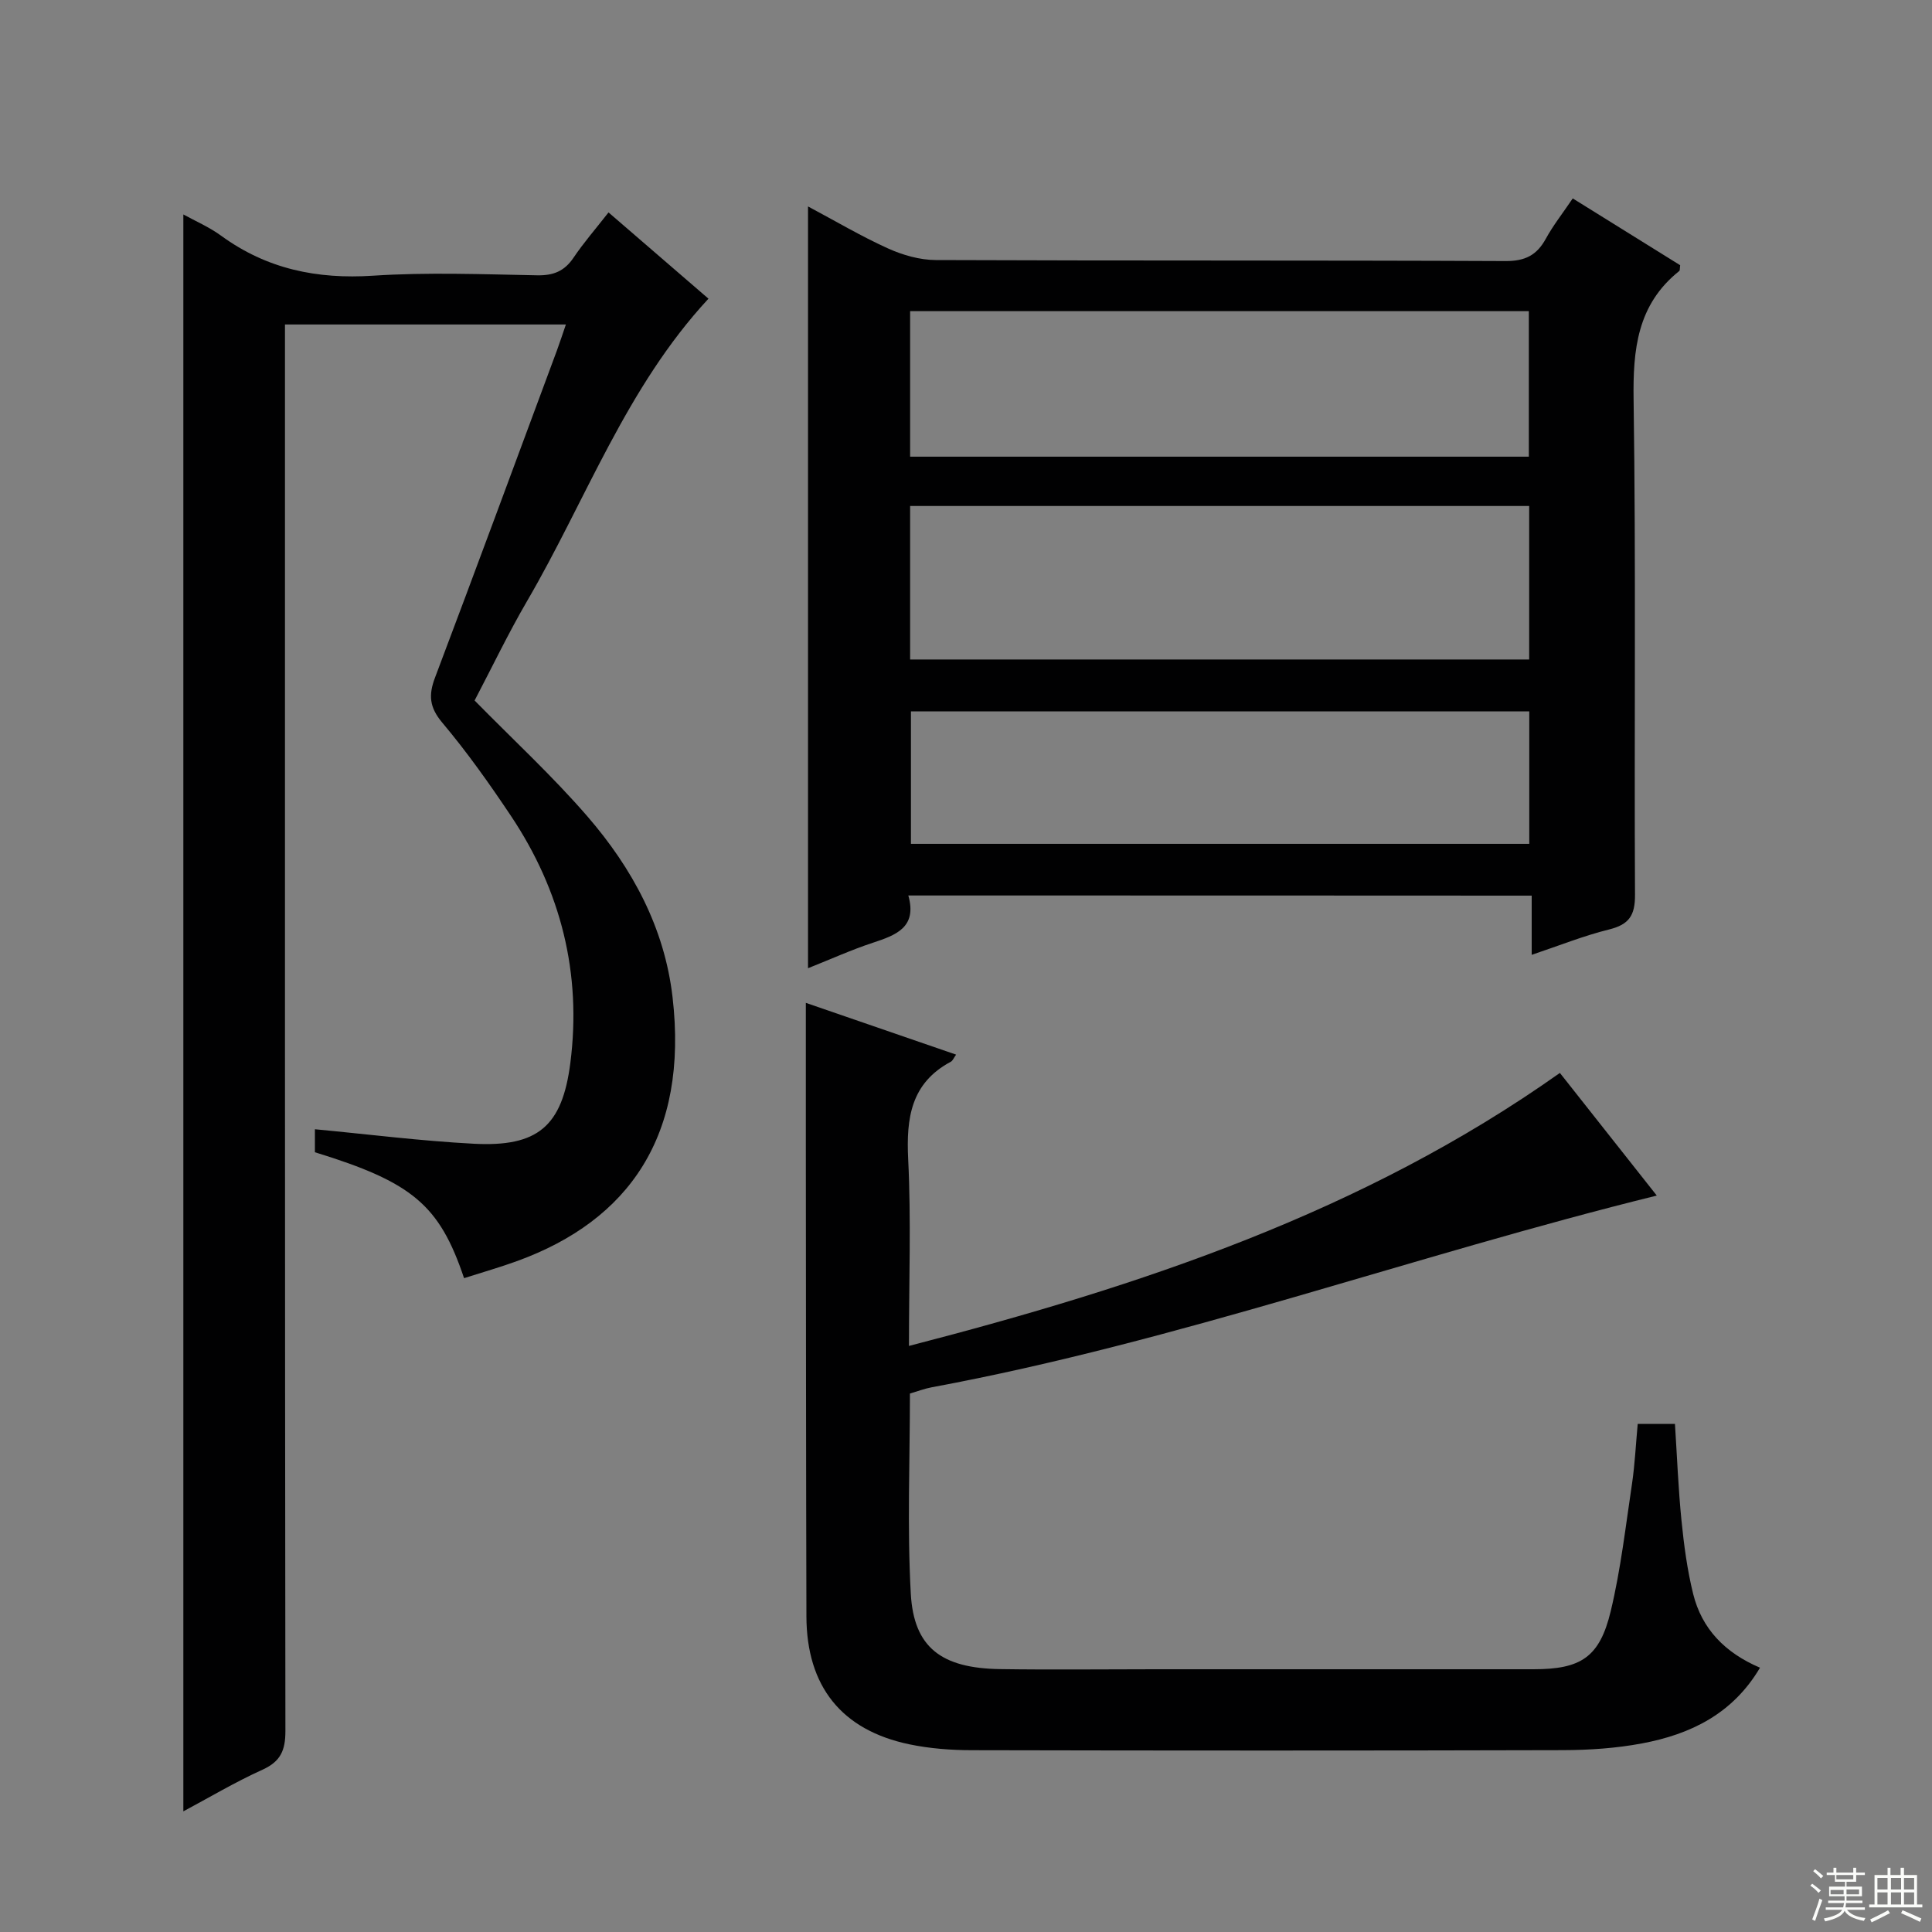
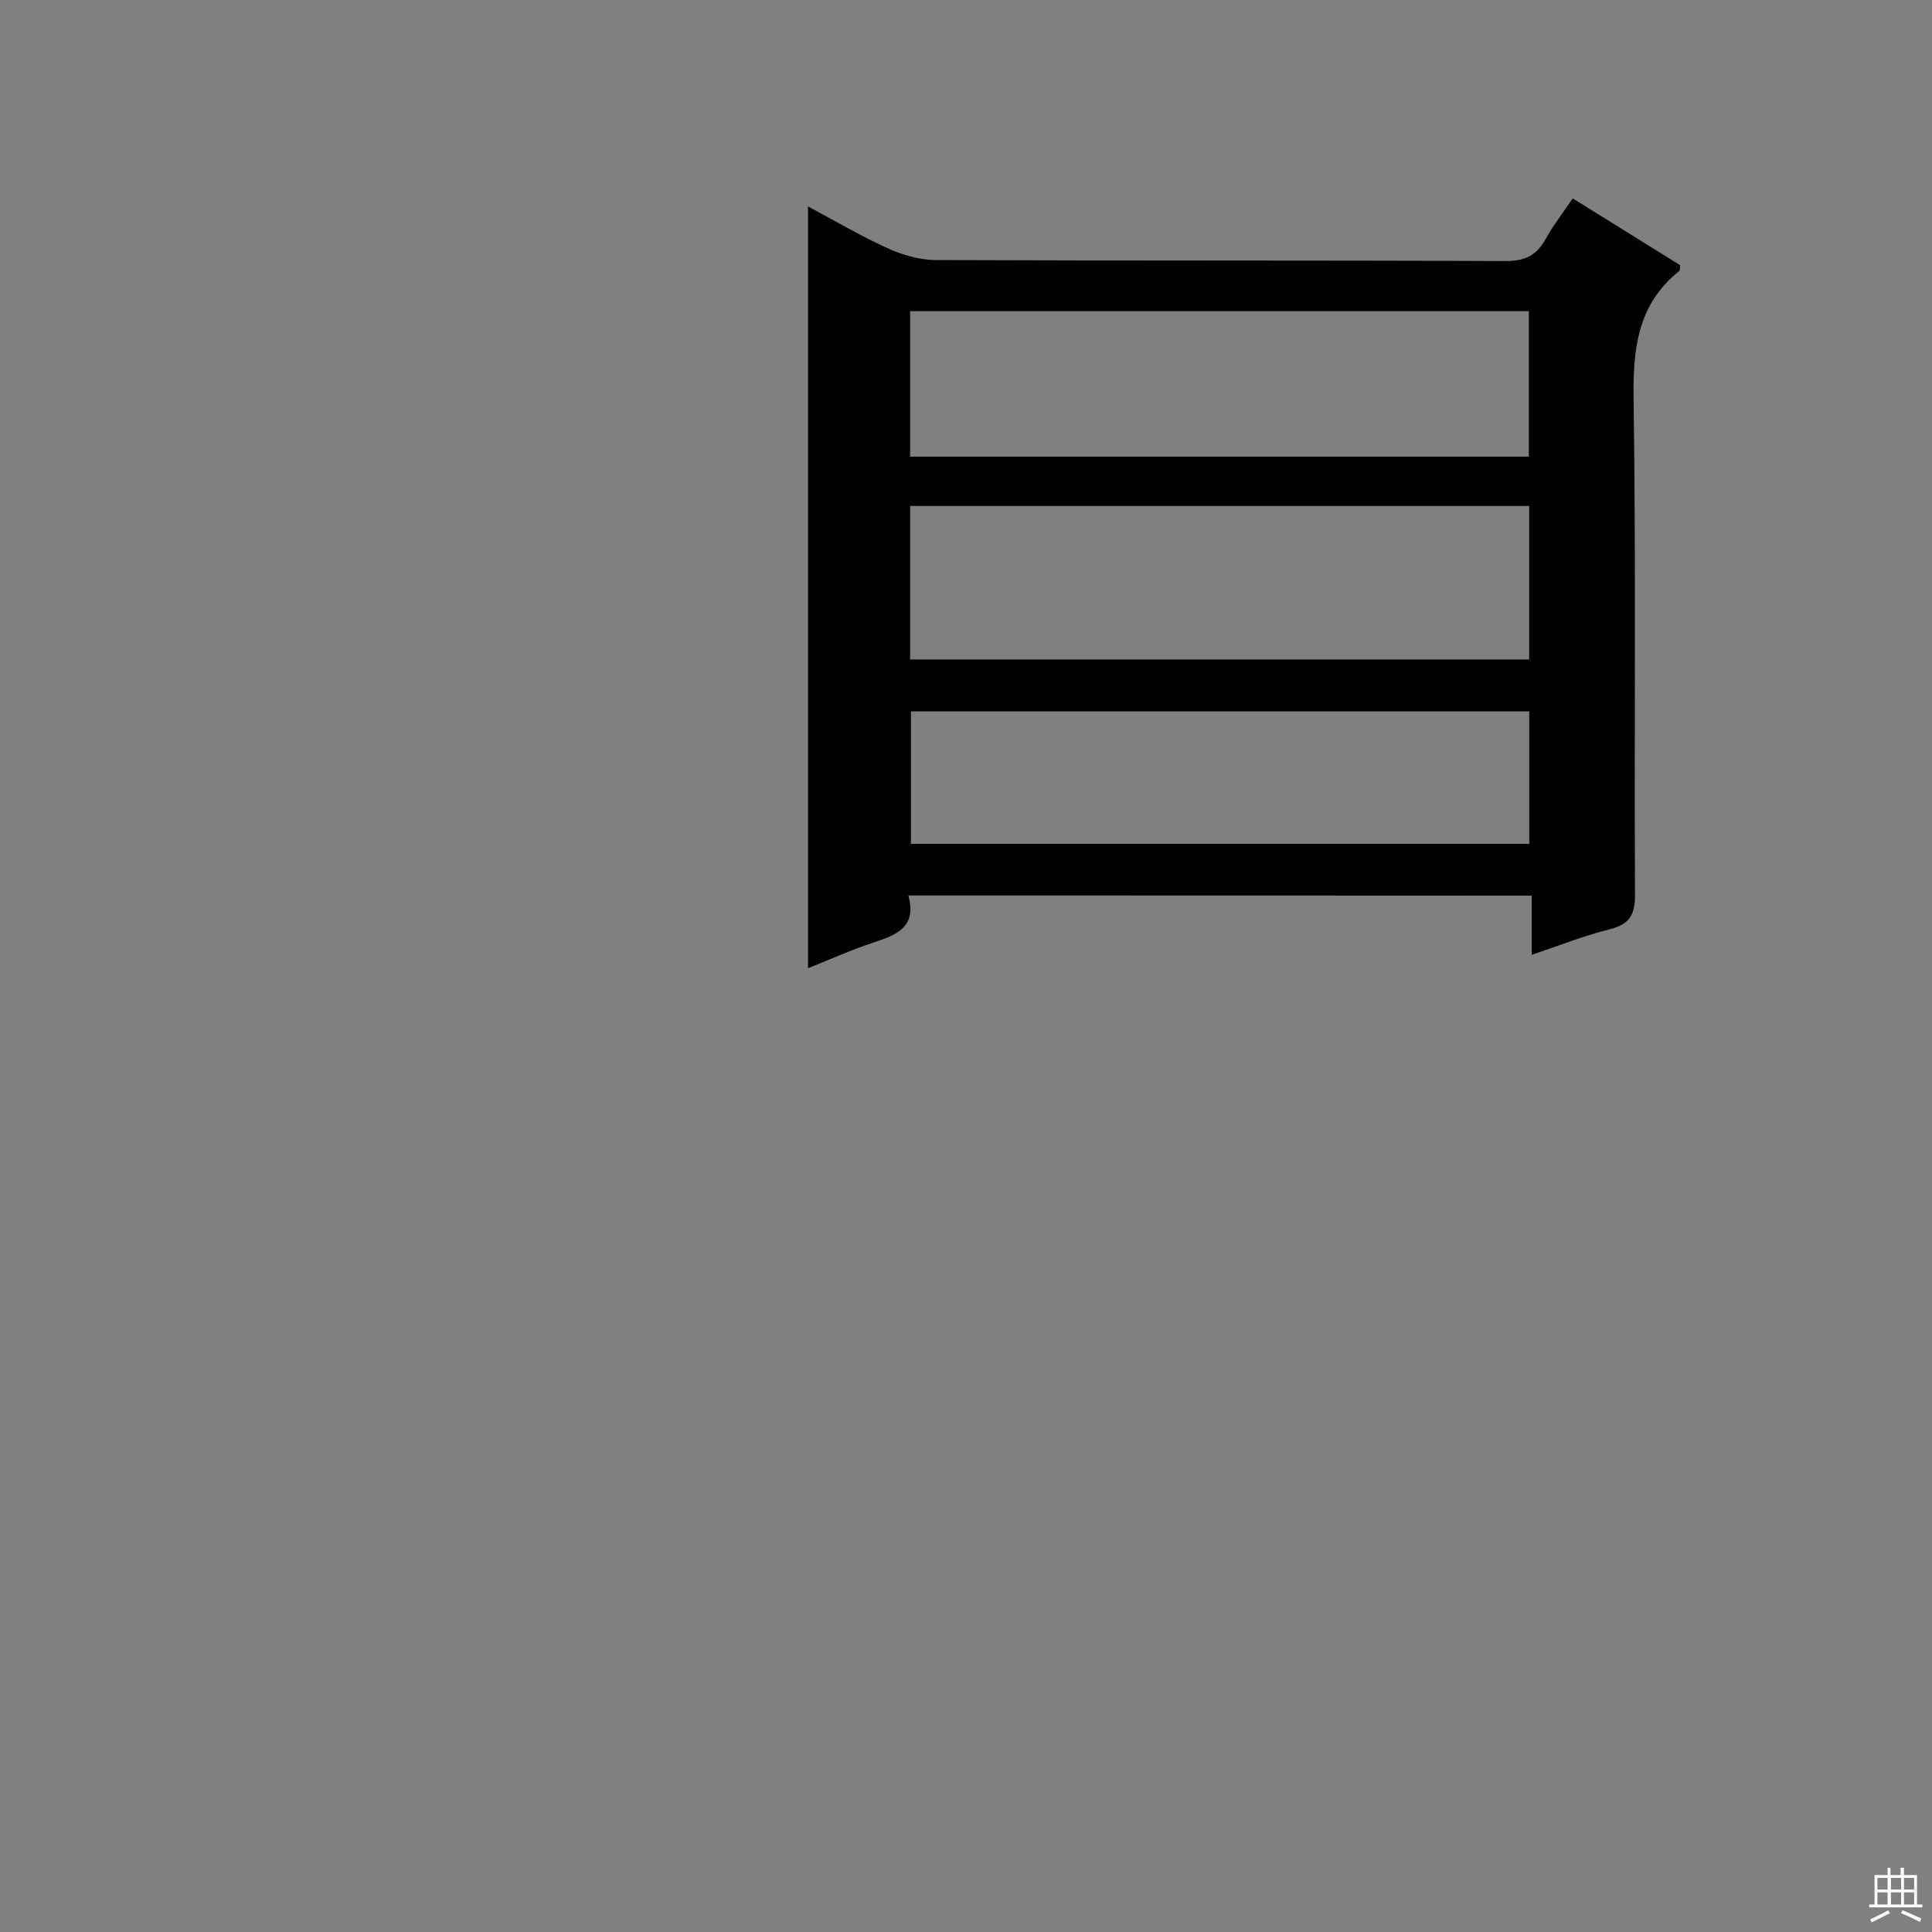
<svg xmlns="http://www.w3.org/2000/svg" enable-background="new 0 0 400 400" viewBox="0 0 400 400">
  <rect x="0" y="0" width="400" height="400" fill="#808080" stroke="none" />
  <g fill="#010102">
-     <path d="m96.08 264.63c-5.11-15.2-10.75-19.87-30.88-26.07 0-1.53 0-3.11 0-4.76 11.14 1.05 22 2.43 32.91 3 13.21.69 18.29-3.59 19.97-16.7 2.38-18.55-1.94-35.68-12.31-51.2-4.43-6.63-9.07-13.18-14.2-19.28-2.67-3.17-2.88-5.71-1.5-9.34 8.51-22.53 16.85-45.13 25.23-67.71.62-1.68 1.17-3.38 1.86-5.39-19.47 0-38.42 0-58.16 0v6.23c0 94.99-.03 189.99.09 284.98 0 3.98-.97 6.3-4.75 8.01-5.72 2.59-11.15 5.83-16.38 8.62 0-110.37 0-220.52 0-330.62 2.39 1.32 5.34 2.59 7.86 4.43 9.43 6.87 19.82 9.01 31.42 8.25 11.28-.74 22.66-.29 33.99-.08 3.34.06 5.62-.85 7.5-3.63 2.11-3.13 4.61-6 7.26-9.39 7.25 6.25 14.13 12.2 20.69 17.86-17.03 18.36-25.34 41.66-37.54 62.58-3.93 6.74-7.3 13.8-10.88 20.61 7.91 8.06 16.12 15.63 23.38 24.02 9.26 10.71 15.93 23 17.6 37.36 3.35 28.8-9.12 46.26-32.07 54.64-3.56 1.3-7.2 2.34-11.09 3.58z" />
    <path d="m188.06 185.4c1.87 6.62-2.57 8.21-7.39 9.8-4.37 1.44-8.58 3.35-13.38 5.26 0-52.75 0-104.9 0-157.72 5.74 3.06 11 6.18 16.55 8.69 3.05 1.38 6.57 2.39 9.89 2.41 39.32.16 78.65.03 117.98.21 4.04.02 6.47-1.21 8.34-4.63 1.51-2.76 3.49-5.26 5.57-8.34 7.51 4.67 14.93 9.28 22.24 13.83-.09.63-.02 1.07-.19 1.2-8.7 6.95-9.61 16.23-9.45 26.69.5 34.15.11 68.32.29 102.48.02 4.26-1.24 6.13-5.34 7.15-5.27 1.3-10.36 3.35-16.05 5.26 0-4.34 0-8.1 0-12.26-43.08-.03-85.76-.03-129.06-.03zm.37-48.86h128.17c0-10.81 0-21.21 0-31.78-42.87 0-85.41 0-128.17 0zm0-41.99h128.1c0-10.3 0-20.33 0-30.13-42.97 0-85.53 0-128.1 0zm128.19 80.16c0-9.5 0-18.41 0-27.42-42.86 0-85.41 0-128.02 0v27.42z" />
-     <path d="m339.07 294.81h7.71c.44 6.78.69 13.39 1.35 19.96.51 5.11 1.19 10.25 2.42 15.23 1.79 7.23 6.58 12.19 13.84 15.28-5.66 9.58-14.41 13.79-24.41 15.67-5.35 1.01-10.9 1.38-16.36 1.4-40.82.11-81.64.1-122.46.01-4.29-.01-8.66-.34-12.85-1.21-14.07-2.93-21.31-12-21.35-26.5-.09-32.65-.09-65.31-.12-97.96-.01-9.46 0-18.92 0-29.06 9.99 3.44 20.45 7.05 31.11 10.72-.51.71-.7 1.26-1.08 1.46-8.28 4.43-9.26 11.65-8.84 20.21.62 12.45.16 24.94.16 38.64 48.02-12.42 94.01-27.67 134.77-56.52 6.72 8.51 13.6 17.22 20.06 25.39-50.29 12.4-99.13 30.23-150.15 39.7-1.45.27-2.85.81-4.48 1.29 0 13.84-.58 27.67.18 41.43.62 11.16 6.35 15.44 18.46 15.62 10.66.16 21.33.03 31.99.03h78.47c9.81 0 13.7-2.45 16-12.05 2.08-8.68 3.09-17.63 4.42-26.49.57-3.93.76-7.9 1.16-12.25z" />
  </g>
-   <path d="m374.8 390.4.4-.4c.7.5 1.3 1 1.8 1.4l-.5.5c-.5-.6-1.1-1.1-1.7-1.5zm1 7.3-.6-.3c.5-1.4 1.1-2.8 1.5-4.3.2.1.4.2.6.3-.5 1.3-1 2.8-1.5 4.3zm-.4-10.3.4-.4c.4.3 1 .8 1.7 1.4l-.5.5c-.4-.5-1-1-1.6-1.5zm2.5.3h1.7v-1h.6v1h3.5v-1h.6v1h1.8v.5h-1.8v1.4h-2v1h3.2v2h-3.2v.9h3.3v.5h-3.4c0 .3-.1.6-.1.9h4v.5h-3.7c.7.9 1.9 1.5 3.8 1.7-.1.2-.2.4-.3.6-2.1-.4-3.5-1.1-4-2.1-.4 1-1.8 1.7-4 2.2-.1-.2-.2-.4-.3-.6 2.1-.4 3.4-1 3.8-1.8h-3.4v-.5h3.6c.1-.3.1-.6.2-.9h-3.3v-.5h3.4c0-.3 0-.6 0-.9h-3.2v-2h3.3v-1h-2.1v-1.4h-1.7v-.5zm1.1 3.5v1h2.7c0-.3 0-.4 0-.4 0-.1 0-.2 0-.2 0-.1 0-.2 0-.3h-2.7zm1.2-3v.9h3.5v-.9zm4.7 3h-2.6v.6.4h2.6z" fill="#fbfcfa" />
  <path d="m393.6 386.7h.6v1.5h2.7v6.1h1.1v.6h-11v-.6h1.1v-6.1h2.7v-1.5h.6v1.5h2.1v-1.5zm-2.7 8.8.4.6c-1.2.6-2.5 1.3-3.8 1.9-.1-.2-.2-.4-.3-.6 1.2-.6 2.5-1.2 3.7-1.9zm-2.2-6.7v2.4h2.1v-2.4zm0 3v2.5h2.1v-2.5zm2.8-3v2.4h2.1v-2.4zm0 3v2.5h2.1v-2.5zm6 6.1c-1.4-.7-2.7-1.3-3.9-1.8l.3-.6c1.5.6 2.7 1.2 3.9 1.7zm-1.2-9.1h-2.1v2.4h2.1zm-2.1 3v2.5h2.1v-2.5z" fill="#fbfcfa" />
</svg>